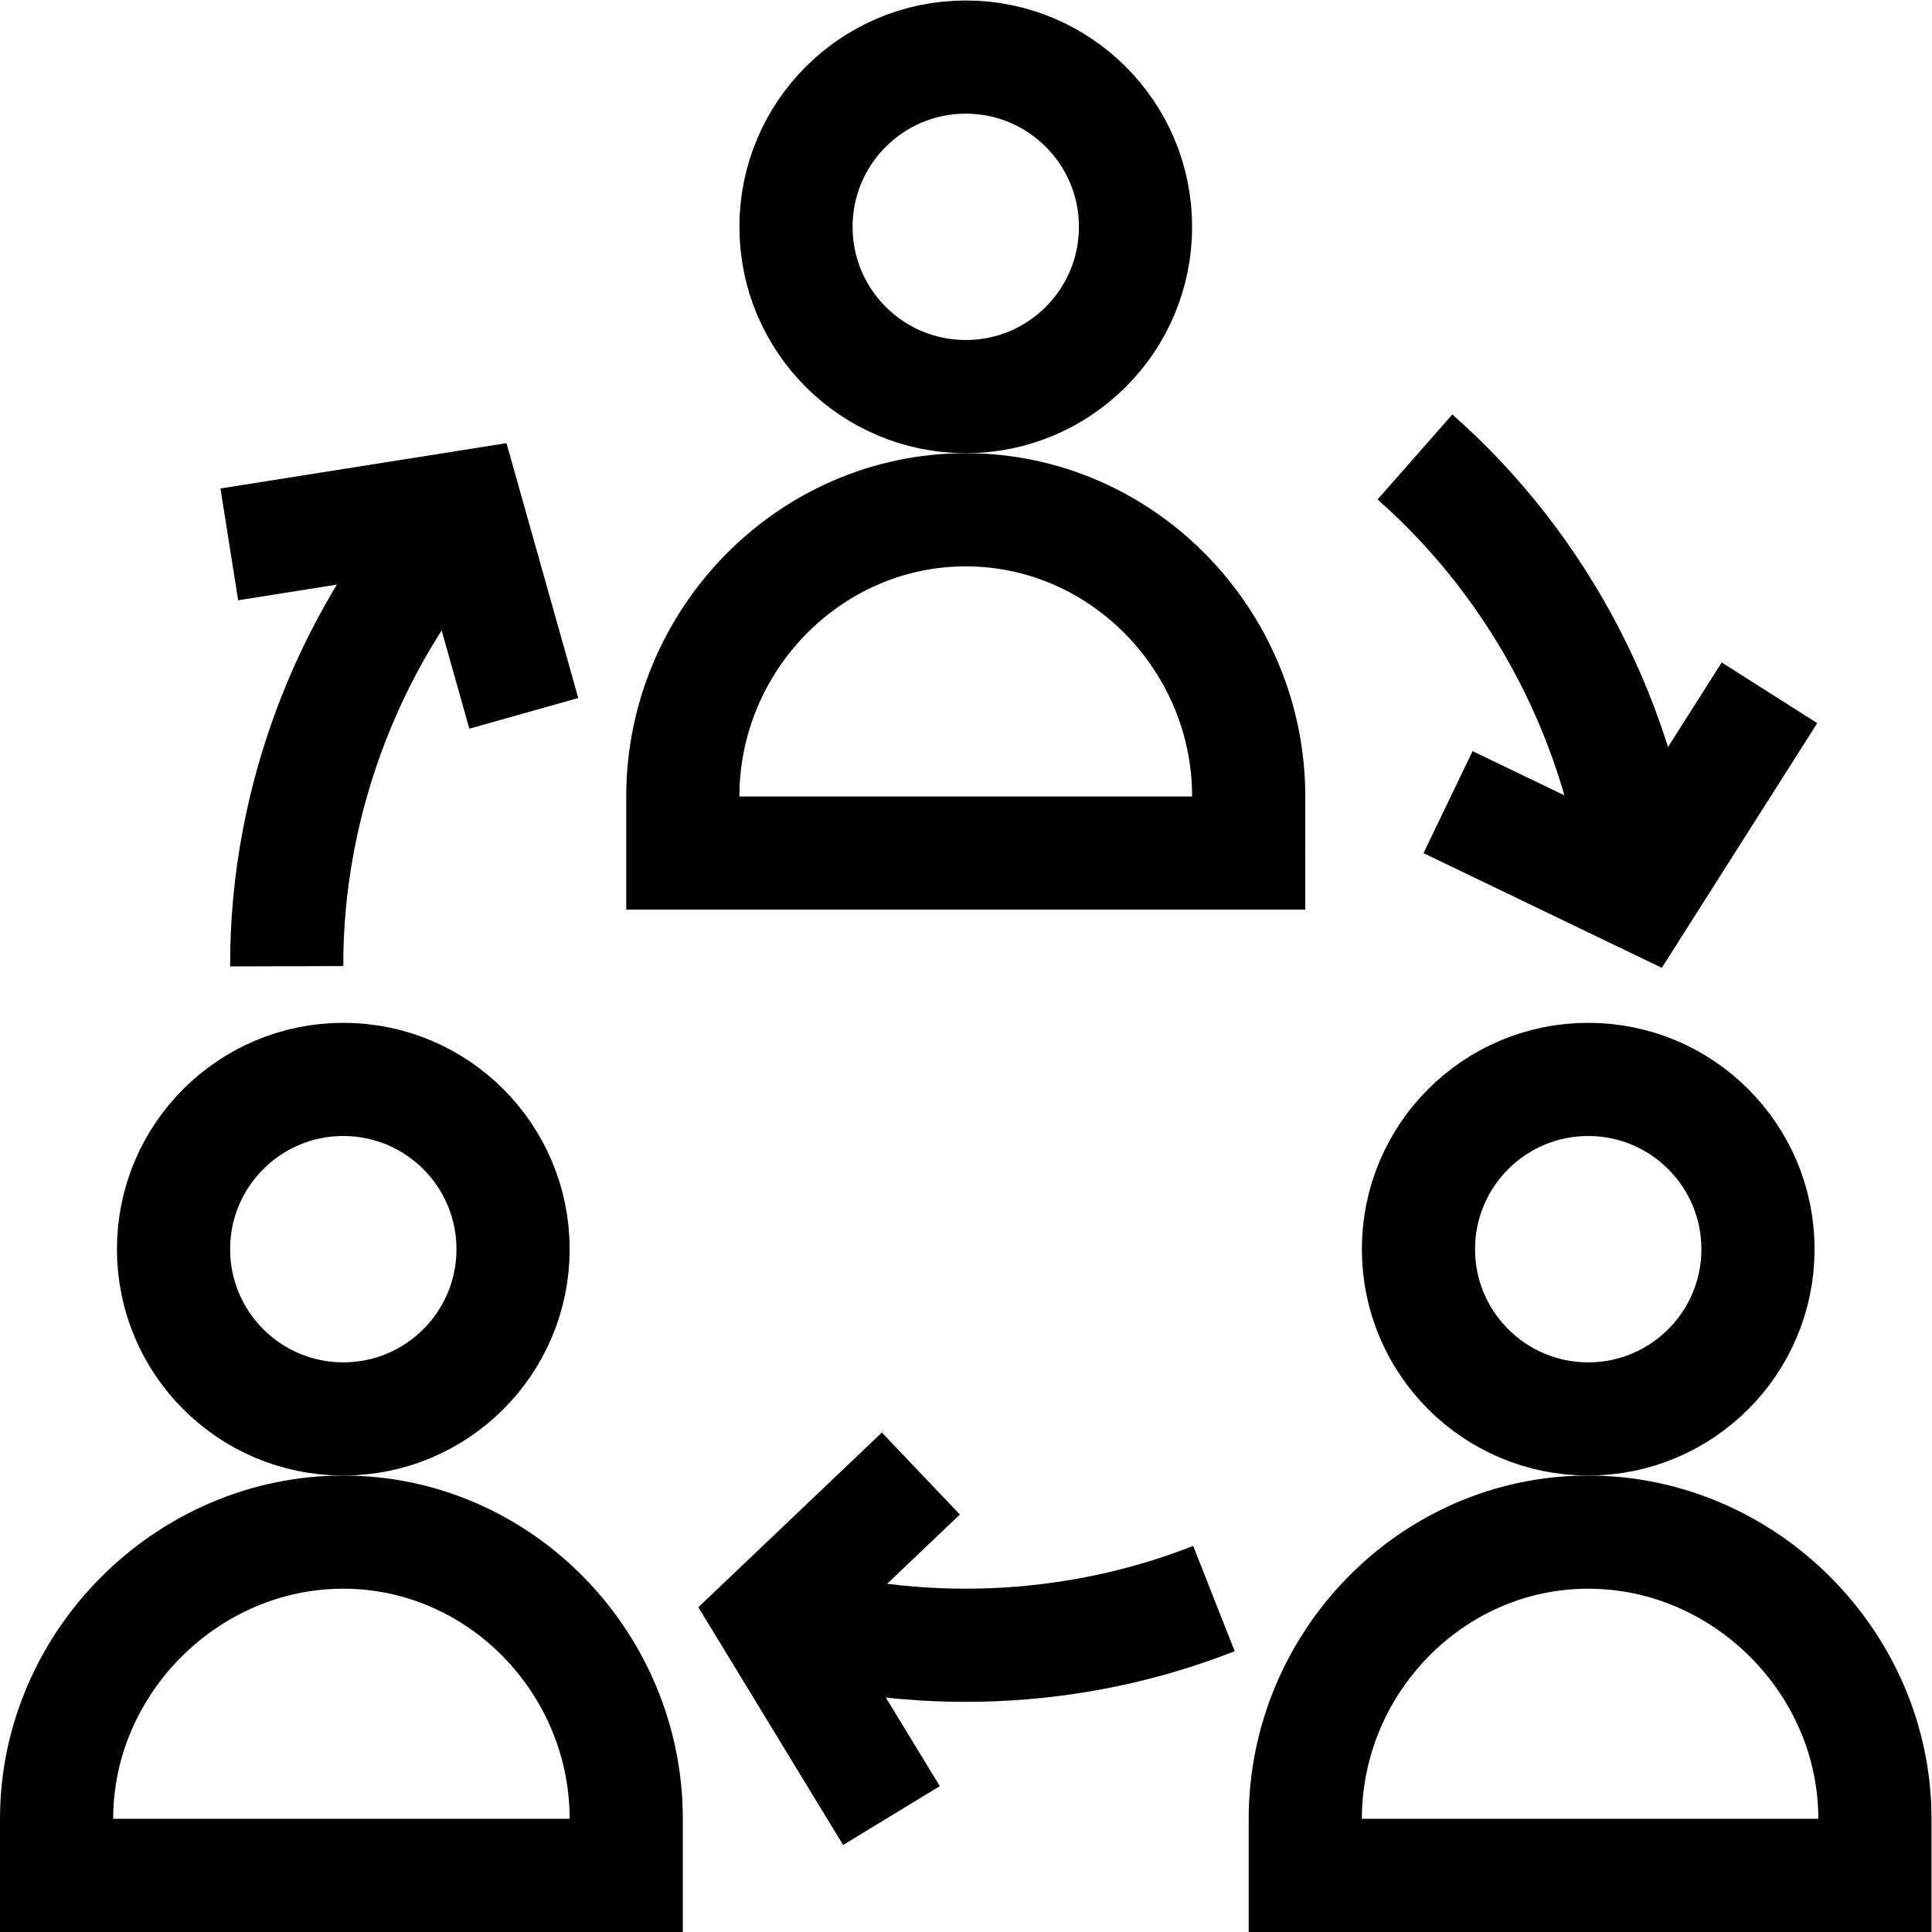
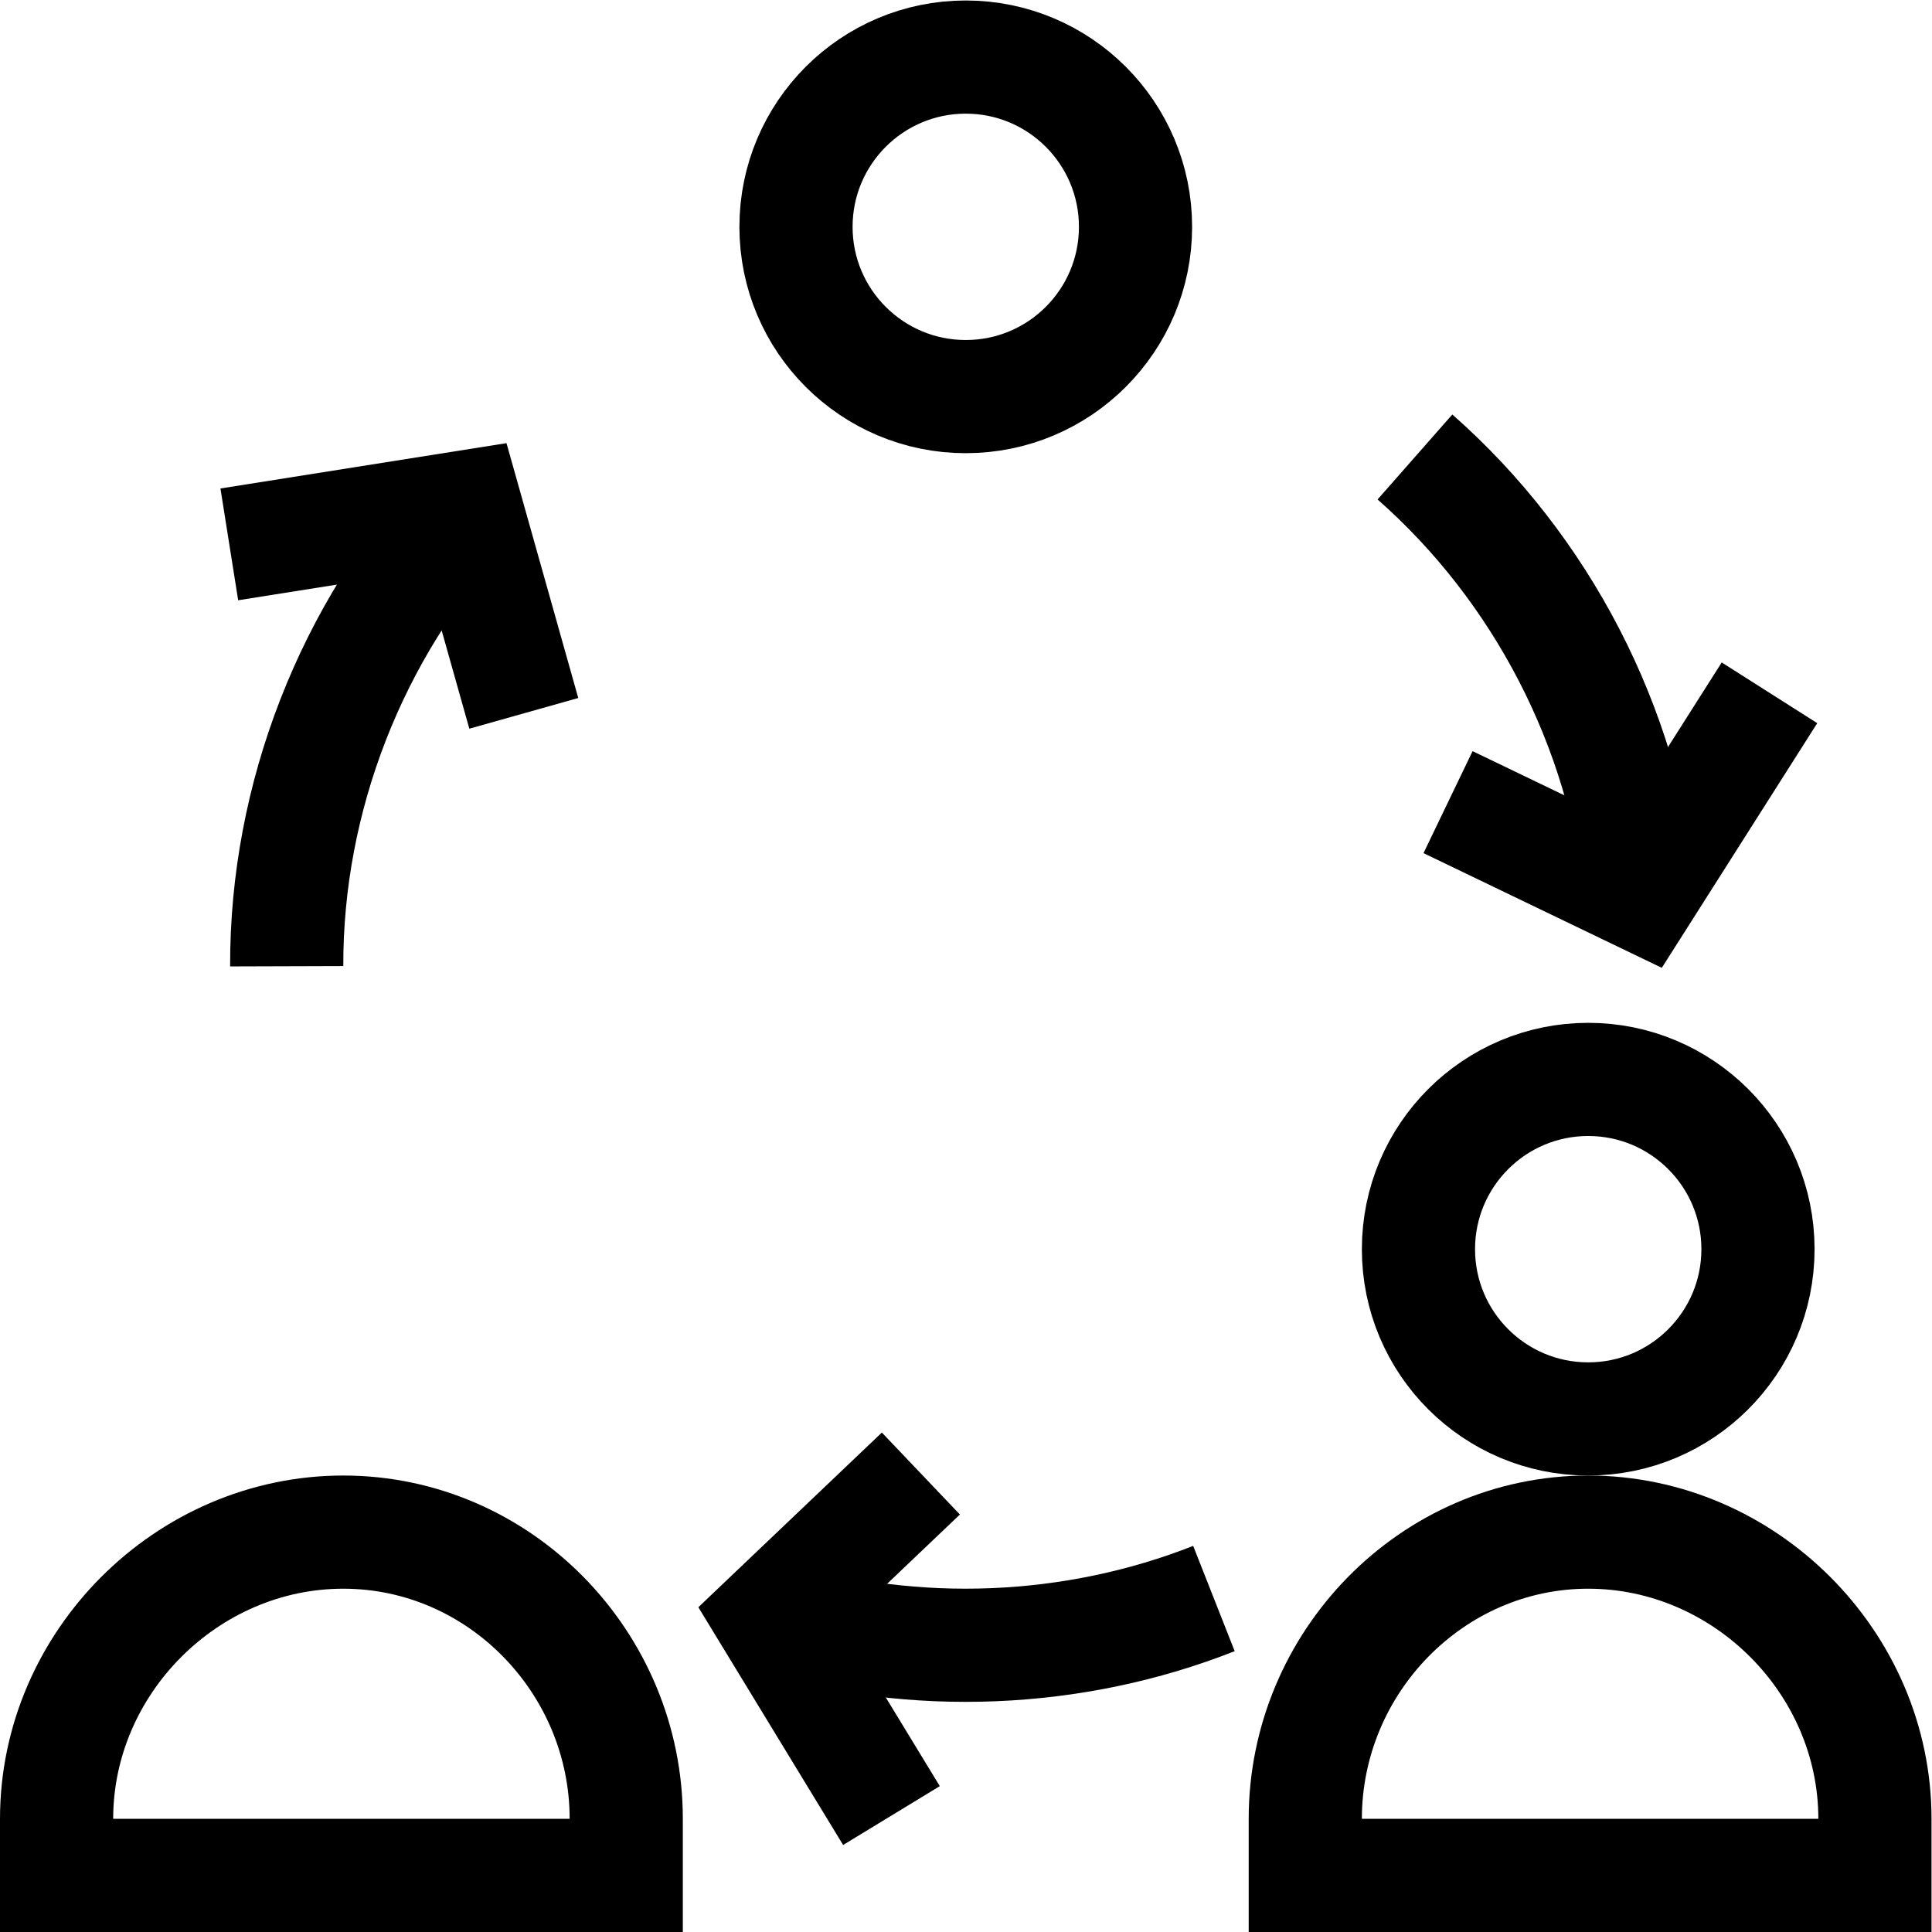
<svg xmlns="http://www.w3.org/2000/svg" version="1.1" id="svg225" xml:space="preserve" width="682.667" height="682.667" viewBox="0 0 682.667 682.667">
  <defs id="defs229">
    <clipPath id="clipPath239">
      <path d="M 0,512 H 512 V 0 H 0 Z" id="path237" />
    </clipPath>
  </defs>
  <g id="g231" transform="matrix(1.333,0,0,-1.333,0,682.667)">
    <g id="g233">
      <g id="g235" clip-path="url(#clipPath239)">
        <g id="g241" transform="translate(434.996,274.879)">
          <path d="M 0,0 C -4.467,44.434 -26.428,86.64 -59.928,116.115" style="fill:none;stroke:#000000;stroke-width:30;stroke-linecap:butt;stroke-linejoin:miter;stroke-miterlimit:10;stroke-dasharray:none;stroke-opacity:1" id="path243" />
        </g>
        <g id="g245" transform="translate(469.048,328.481)">
          <path d="m 0,0 -34.052,-53.601 -51.154,24.62" style="fill:none;stroke:#000000;stroke-width:30;stroke-linecap:butt;stroke-linejoin:miter;stroke-miterlimit:10;stroke-dasharray:none;stroke-opacity:1" id="path247" />
        </g>
        <g id="g249" transform="translate(204.217,83.562)">
          <path d="M 0,0 C 38.272,-11.527 80.381,-9.831 117.568,4.833" style="fill:none;stroke:#000000;stroke-width:30;stroke-linecap:butt;stroke-linejoin:miter;stroke-miterlimit:10;stroke-dasharray:none;stroke-opacity:1" id="path251" />
        </g>
        <g id="g253" transform="translate(236.305,30.866)">
          <path d="M 0,0 -32.088,52.696 7.798,90.662" style="fill:none;stroke:#000000;stroke-width:30;stroke-linecap:butt;stroke-linejoin:miter;stroke-miterlimit:10;stroke-dasharray:none;stroke-opacity:1" id="path255" />
        </g>
        <g id="g257" transform="translate(123.436,377.757)">
          <path d="M 0,0 C -30.301,-32.791 -47.575,-77.107 -47.436,-121.757" style="fill:none;stroke:#000000;stroke-width:30;stroke-linecap:butt;stroke-linejoin:miter;stroke-miterlimit:10;stroke-dasharray:none;stroke-opacity:1" id="path259" />
        </g>
        <g id="g261" transform="translate(60.784,367.83)">
          <path d="M 0,0 62.651,9.927 78.062,-44.794" style="fill:none;stroke:#000000;stroke-width:30;stroke-linecap:butt;stroke-linejoin:miter;stroke-miterlimit:10;stroke-dasharray:none;stroke-opacity:1" id="path263" />
        </g>
        <g id="g265" transform="translate(301,452)">
          <path d="m 0,0 c 0,-24.853 -20.147,-45 -45,-45 -24.853,0 -45,20.147 -45,45 0,24.853 20.147,45 45,45 C -20.147,45 0,24.853 0,0 Z" style="fill:none;stroke:#000000;stroke-width:30;stroke-linecap:butt;stroke-linejoin:miter;stroke-miterlimit:10;stroke-dasharray:none;stroke-opacity:1" id="path267" />
        </g>
        <g id="g269" transform="translate(331,286)">
-           <path d="m 0,0 h -150 v 15 c 0,41.421 33.578,76 75,76 41.421,0 75,-34.579 75,-76 z" style="fill:none;stroke:#000000;stroke-width:30;stroke-linecap:butt;stroke-linejoin:miter;stroke-miterlimit:10;stroke-dasharray:none;stroke-opacity:1" id="path271" />
-         </g>
+           </g>
        <g id="g273" transform="translate(136,181)">
-           <path d="m 0,0 c 0,-24.853 -20.147,-45 -45,-45 -24.853,0 -45,20.147 -45,45 0,24.853 20.147,45 45,45 C -20.147,45 0,24.853 0,0 Z" style="fill:none;stroke:#000000;stroke-width:30;stroke-linecap:butt;stroke-linejoin:miter;stroke-miterlimit:10;stroke-dasharray:none;stroke-opacity:1" id="path275" />
-         </g>
+           </g>
        <g id="g277" transform="translate(166,15)">
          <path d="m 0,0 h -151 v 15 c 0,41.421 34.578,76 76,76 41.421,0 75,-34.579 75,-76 z" style="fill:none;stroke:#000000;stroke-width:30;stroke-linecap:butt;stroke-linejoin:miter;stroke-miterlimit:10;stroke-dasharray:none;stroke-opacity:1" id="path279" />
        </g>
        <g id="g281" transform="translate(466,181)">
          <path d="m 0,0 c 0,-24.853 -20.147,-45 -45,-45 -24.853,0 -45,20.147 -45,45 0,24.853 20.147,45 45,45 C -20.147,45 0,24.853 0,0 Z" style="fill:none;stroke:#000000;stroke-width:30;stroke-linecap:butt;stroke-linejoin:miter;stroke-miterlimit:10;stroke-dasharray:none;stroke-opacity:1" id="path283" />
        </g>
        <g id="g285" transform="translate(497,15)">
          <path d="m 0,0 h -151 v 15 c 0,41.421 33.578,76 75,76 41.421,0 76,-34.579 76,-76 z" style="fill:none;stroke:#000000;stroke-width:30;stroke-linecap:butt;stroke-linejoin:miter;stroke-miterlimit:10;stroke-dasharray:none;stroke-opacity:1" id="path287" />
        </g>
      </g>
    </g>
  </g>
</svg>